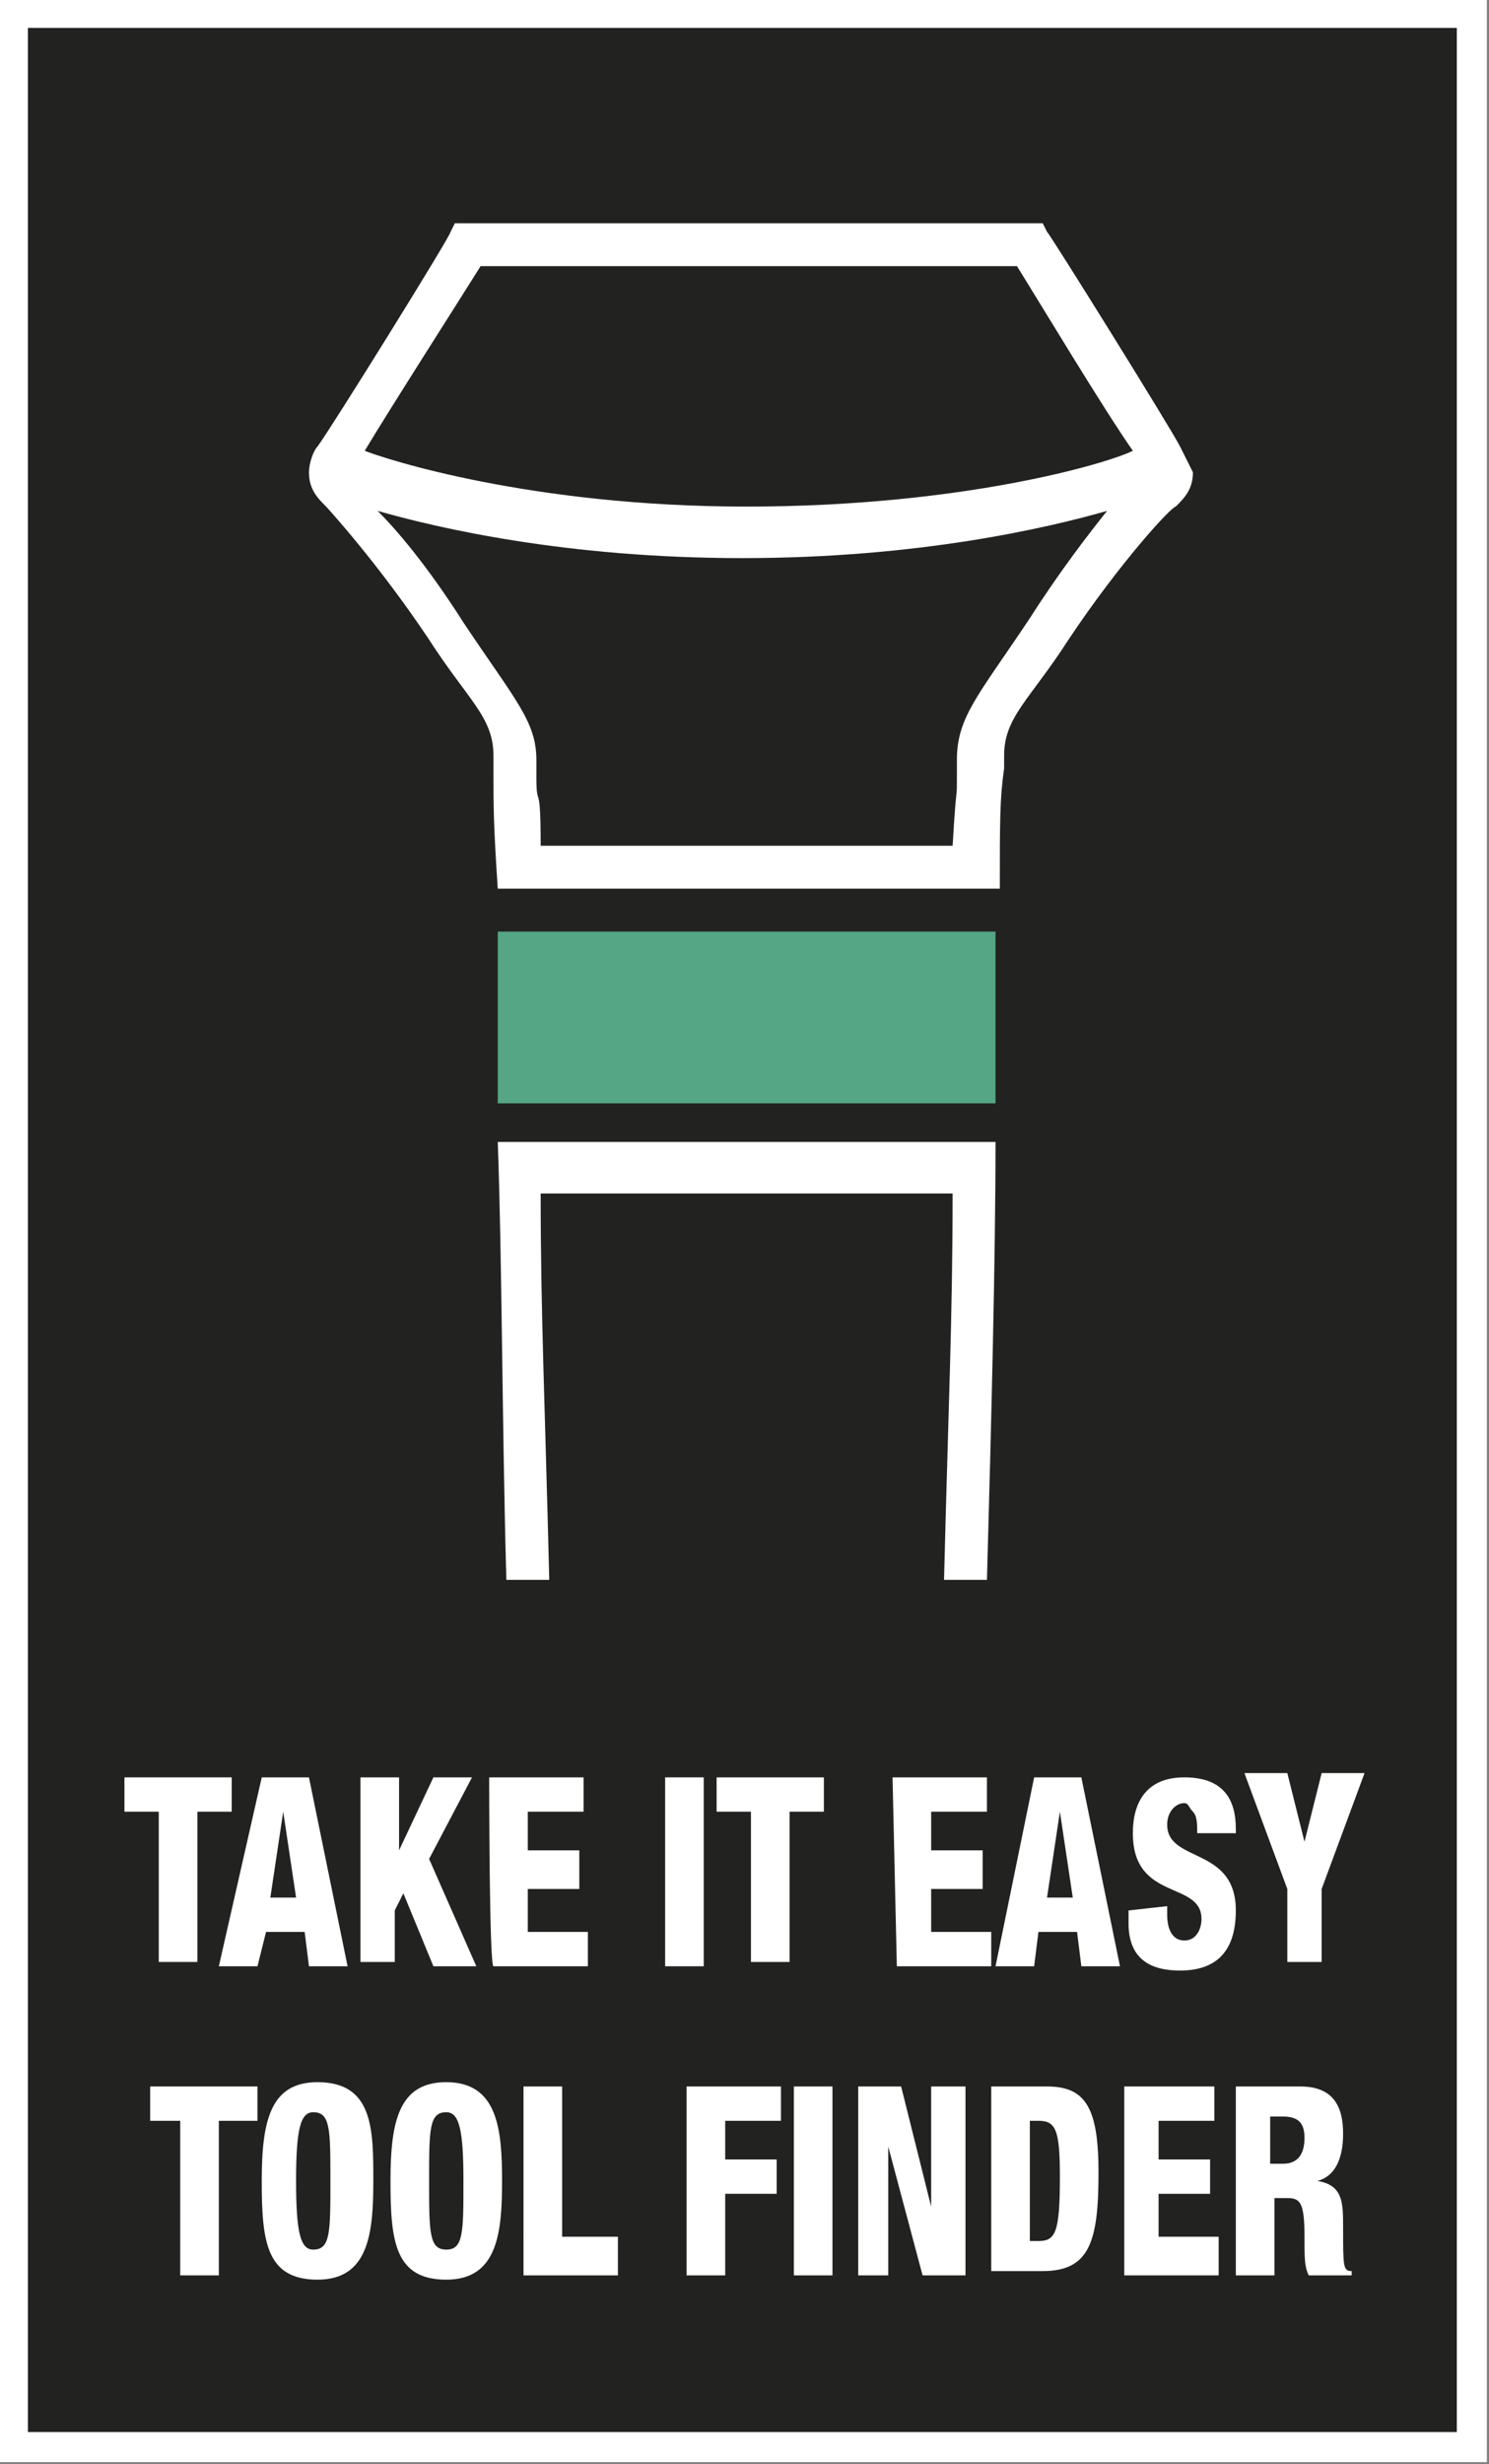
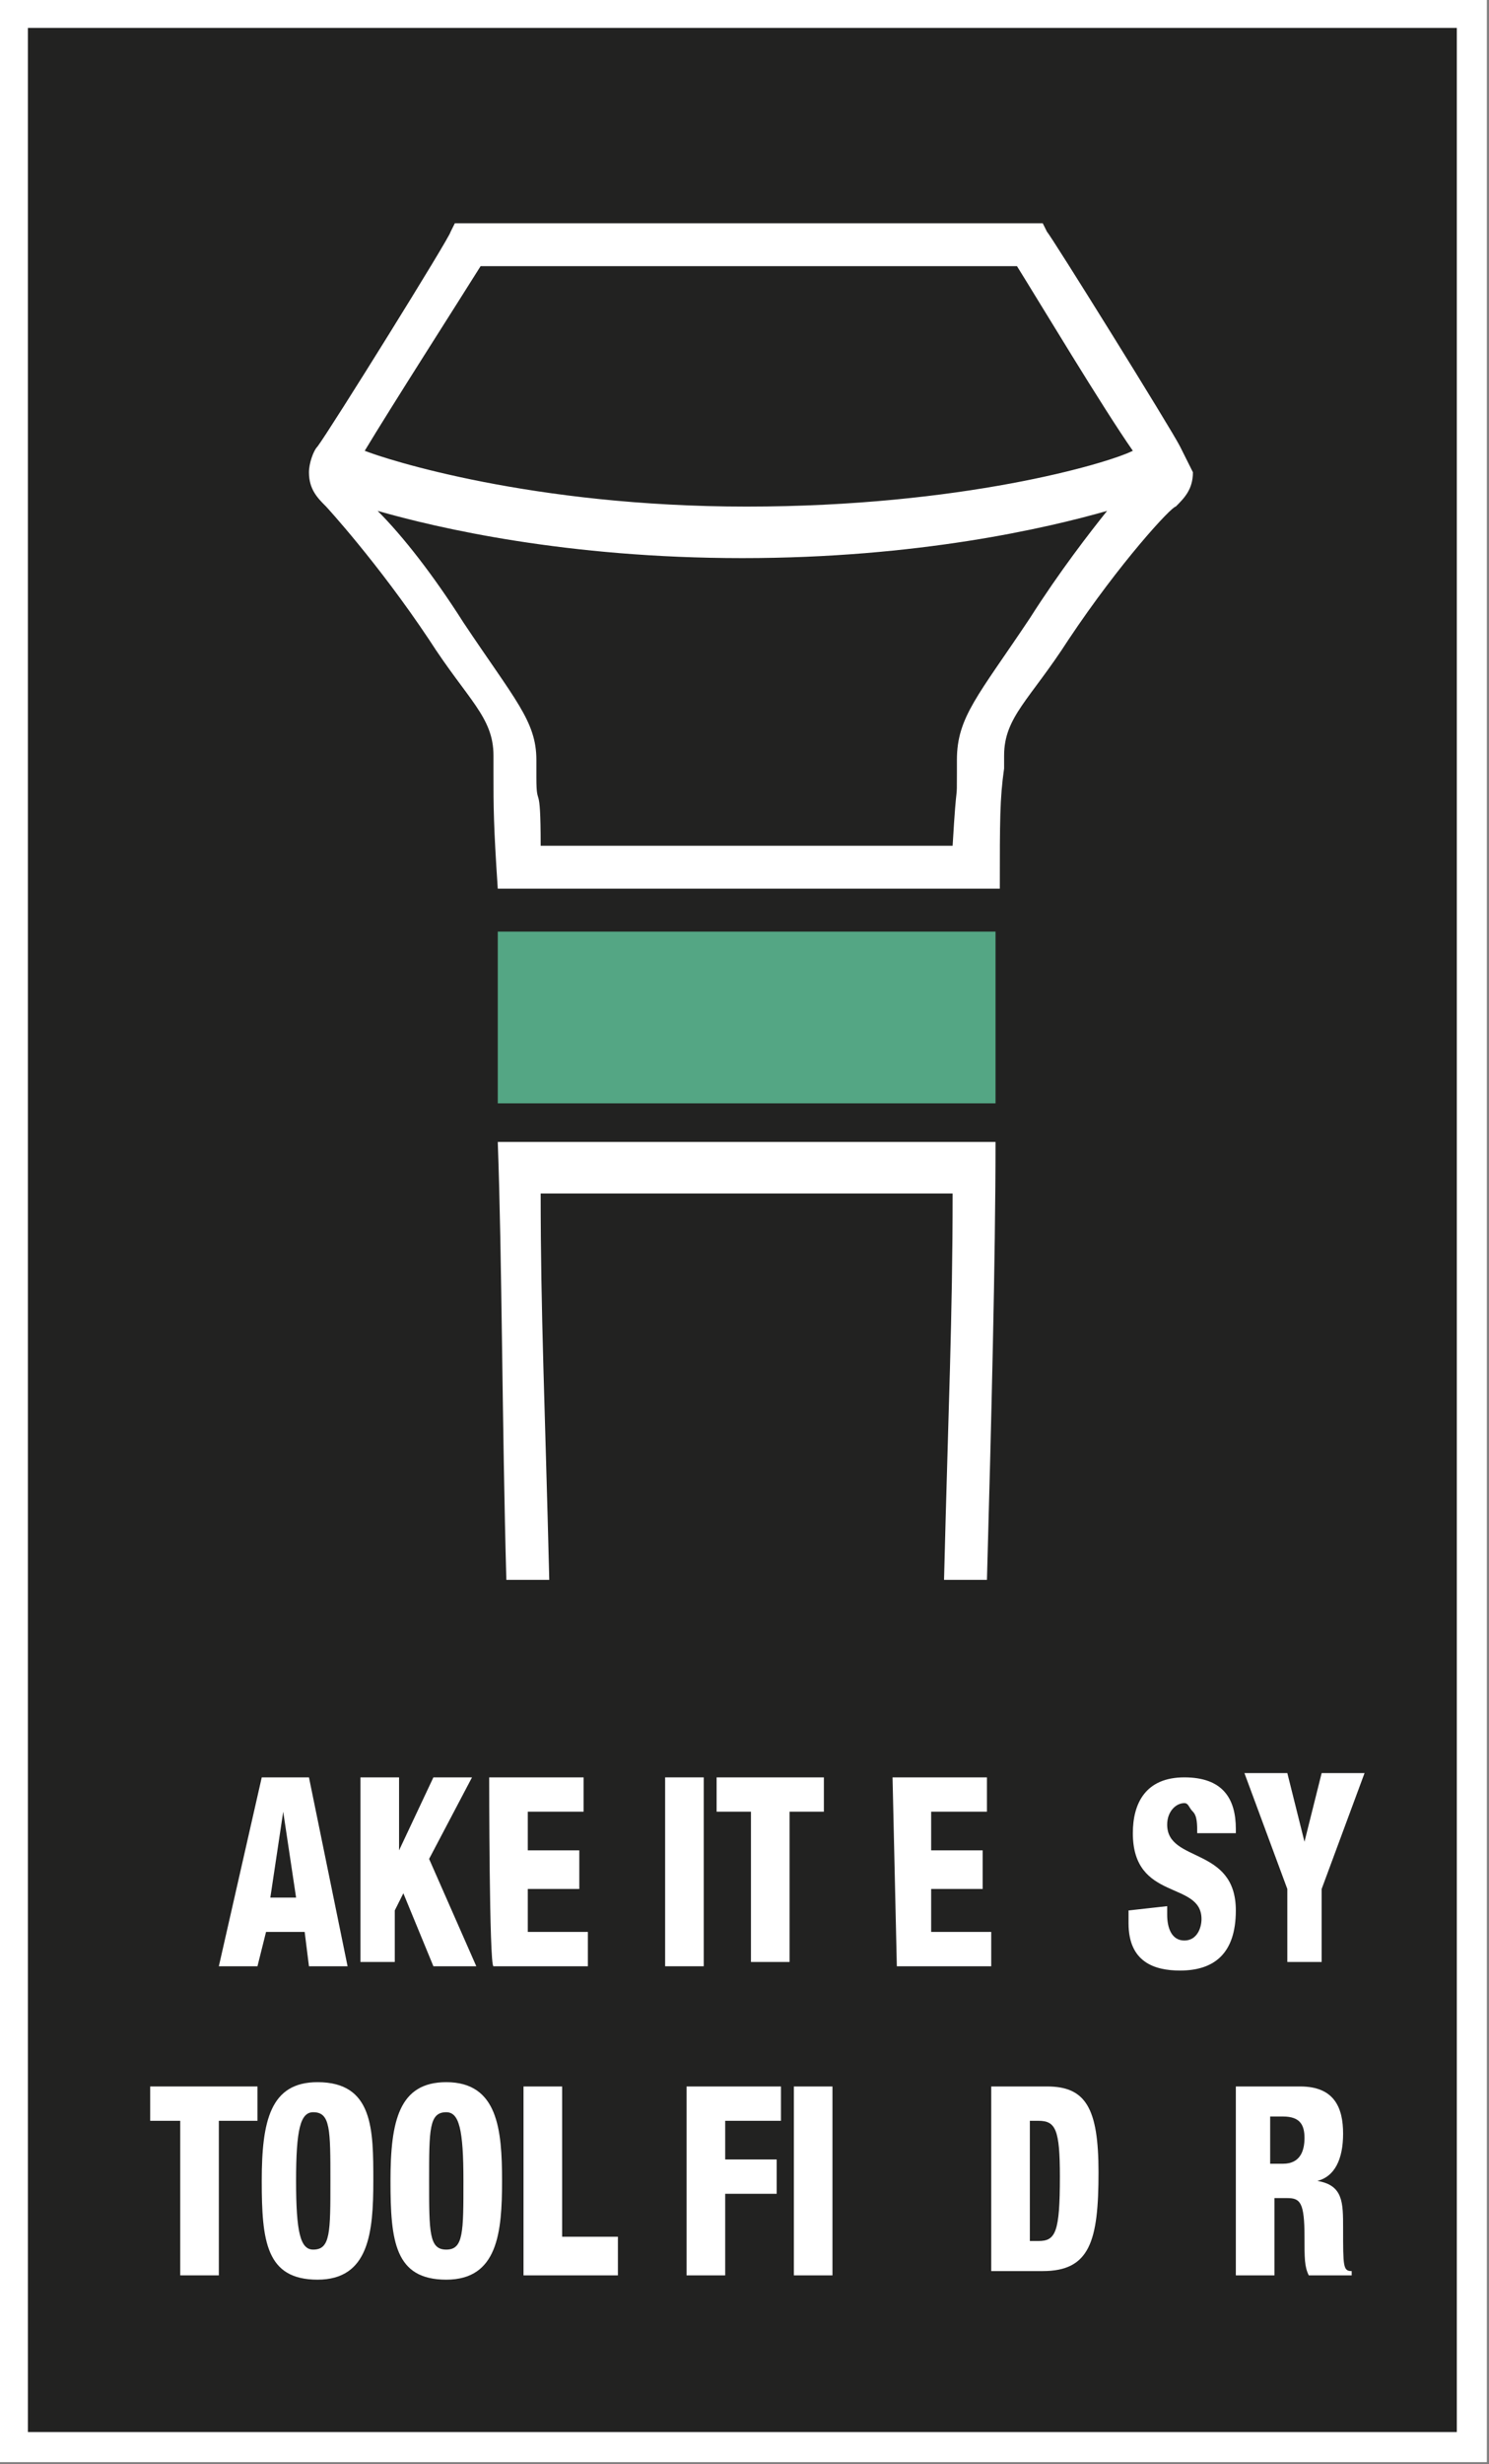
<svg xmlns="http://www.w3.org/2000/svg" version="1.1" id="Ebene_1" x="0px" y="0px" width="34.7px" height="57.4px" viewBox="0 0 34.7 57.4" style="enable-background:new 0 0 34.7 57.4;" xml:space="preserve">
  <rect x="0" y="0" width="34.7" height="57.4" fill="#808080" stroke="none" />
  <style type="text/css">
	.st0{fill:#222221;stroke:#FFFFFF;stroke-width:0.7;stroke-miterlimit:10;}
	.st1{enable-background:new    ;}
	.st2{fill:#FFFFFF;}
	.st3{fill:#54A684;}
</style>
  <rect x="0.3" y="0.3" class="st0" width="34" height="56.7" />
  <g>
    <g class="st1">
-       <path class="st2" d="M3.7,42.2H2.9v-0.8h2.5v0.8H4.6v3.5H3.7V42.2z" />
      <path class="st2" d="M6.1,41.4h1.1l0.9,4.4H7.2l-0.1-0.8H6.2L6,45.8H5.1L6.1,41.4z M6.6,42.2L6.6,42.2l-0.3,2h0.6L6.6,42.2z" />
      <path class="st2" d="M8.4,41.4h0.9v1.7h0l0.8-1.7h0.9l-1,1.9l1.1,2.5h-1l-0.7-1.7l-0.2,0.4v1.2H8.4V41.4z" />
      <path class="st2" d="M11.4,41.4h2.2v0.8h-1.3v0.9h1.2V44h-1.2v1h1.4v0.8h-2.2C11.4,45.8,11.4,41.4,11.4,41.4z" />
      <path class="st2" d="M15.5,41.4h0.9v4.4h-0.9V41.4z" />
      <path class="st2" d="M17.5,42.2h-0.8v-0.8h2.5v0.8h-0.8v3.5h-0.9C17.5,45.8,17.5,42.2,17.5,42.2z" />
      <path class="st2" d="M20.8,41.4H23v0.8h-1.3v0.9h1.2V44h-1.2v1h1.4v0.8h-2.2L20.8,41.4L20.8,41.4z" />
-       <path class="st2" d="M24.1,41.4h1.1l0.9,4.4h-0.9l-0.1-0.8h-0.9l-0.1,0.8h-0.9L24.1,41.4z M24.7,42.2L24.7,42.2l-0.3,2H25    L24.7,42.2z" />
      <path class="st2" d="M27.2,44.4v0.2c0,0.3,0.1,0.6,0.4,0.6c0.3,0,0.4-0.3,0.4-0.5c0-0.9-1.6-0.4-1.6-2c0-0.7,0.3-1.3,1.2-1.3    c0.9,0,1.2,0.5,1.2,1.2v0.1h-0.9c0-0.2,0-0.4-0.1-0.5S27.7,42,27.6,42c-0.2,0-0.4,0.2-0.4,0.5c0,0.9,1.6,0.5,1.6,2    c0,1-0.5,1.4-1.3,1.4c-0.6,0-1.2-0.2-1.2-1.1v-0.3L27.2,44.4L27.2,44.4z" />
      <path class="st2" d="M30,44l-1-2.7h1l0.4,1.6h0l0.4-1.6h1l-1,2.7v1.7H30V44z" />
    </g>
    <g class="st1">
      <path class="st2" d="M4.2,49.4H3.5v-0.8h2.5v0.8H5.1V53H4.2V49.4z" />
      <path class="st2" d="M7.4,53.1c-1.2,0-1.3-0.9-1.3-2.3s0.2-2.3,1.3-2.3c1.3,0,1.3,1.1,1.3,2.3S8.6,53.1,7.4,53.1z M7.3,52.4    c0.4,0,0.4-0.4,0.4-1.6s0-1.6-0.4-1.6c-0.3,0-0.4,0.4-0.4,1.6S7,52.4,7.3,52.4z" />
      <path class="st2" d="M10.4,53.1c-1.2,0-1.3-0.9-1.3-2.3s0.2-2.3,1.3-2.3c1.2,0,1.3,1.1,1.3,2.3C11.7,52,11.6,53.1,10.4,53.1z     M10.4,52.4c0.4,0,0.4-0.4,0.4-1.6s-0.1-1.6-0.4-1.6c-0.4,0-0.4,0.4-0.4,1.6S10,52.4,10.4,52.4z" />
      <path class="st2" d="M12.2,48.6h0.9v3.5h1.3V53h-2.2V48.6z" />
      <path class="st2" d="M16,48.6h2.2v0.8h-1.3v0.9h1.2v0.8h-1.2V53H16C16,53,16,48.6,16,48.6z" />
      <path class="st2" d="M18.5,48.6h0.9V53h-0.9V48.6z" />
-       <path class="st2" d="M20,48.6h1l0.7,2.8h0v-2.8h0.8V53h-1l-0.8-3h0v3H20L20,48.6L20,48.6z" />
      <path class="st2" d="M23.1,48.6h1.3c0.9,0,1.2,0.5,1.2,2c0,1.6-0.2,2.3-1.3,2.3h-1.2V48.6z M24,52.2h0.2c0.4,0,0.5-0.2,0.5-1.5    c0-1.1-0.1-1.3-0.5-1.3H24C24,49.4,24,52.2,24,52.2z" />
-       <path class="st2" d="M26.1,48.6h2.2v0.8H27v0.9h1.2v0.8H27v1h1.4V53h-2.2V48.6z" />
      <path class="st2" d="M28.8,48.6h1.5c0.8,0,1,0.5,1,1.1c0,0.6-0.2,1-0.6,1.1v0c0.6,0.1,0.6,0.5,0.6,1.1c0,0.9,0,1,0.2,1V53h-1    c-0.1-0.2-0.1-0.4-0.1-0.9c0-0.8-0.1-0.9-0.4-0.9h-0.3V53h-0.9V48.6z M29.6,50.4h0.3c0.4,0,0.5-0.3,0.5-0.6c0-0.3-0.1-0.5-0.5-0.5    h-0.3L29.6,50.4L29.6,50.4z" />
    </g>
  </g>
  <rect x="11.6" y="21.7" class="st3" width="11.6" height="4" />
  <g>
    <path class="st2" d="M27.5,10.4c-0.2-0.4-3-4.9-3.1-5l-0.1-0.2H10.6l-0.1,0.2c0,0.1-2.8,4.6-3.1,5c-0.1,0.1-0.2,0.4-0.2,0.6   c0,0.4,0.2,0.6,0.4,0.8c0,0,1.2,1.3,2.4,3.1c0.9,1.4,1.5,1.8,1.5,2.7v0.4c0,0.8,0,1.2,0.1,2.7h11.7c0-1.6,0-2.1,0.1-2.8v-0.3   c0-0.9,0.6-1.3,1.5-2.7c1.2-1.8,2.4-3.1,2.5-3.1c0.2-0.2,0.4-0.4,0.4-0.8C27.7,10.8,27.6,10.6,27.5,10.4z M8.2,11L8.2,11L8.2,11   L8.2,11z M24,14.4c-1.2,1.8-1.7,2.3-1.7,3.3v0.3c0,0.8,0,0-0.1,1.7h-9.6c0-1.6-0.1-0.8-0.1-1.6v-0.4c0-0.9-0.5-1.4-1.7-3.2   c-0.7-1.1-1.4-2-2-2.6c1.4,0.4,4.4,1.1,8.5,1.1c4.1,0,7.1-0.7,8.5-1.1C25.4,12.4,24.7,13.3,24,14.4z M17.4,11.8   c-5,0-8.4-1.1-8.9-1.3c0.6-1,2.2-3.5,2.7-4.3h12.5c0.5,0.8,2,3.3,2.7,4.3C25.8,10.8,22.4,11.8,17.4,11.8z" />
    <path class="st2" d="M11.6,26.6c0.1,2.7,0.1,6.6,0.2,10.2h1c-0.1-4.1-0.2-6.2-0.2-9h9.6c0,2.9-0.1,5-0.2,9h1   c0.1-3.6,0.2-7.5,0.2-10.2H11.6z" />
  </g>
</svg>